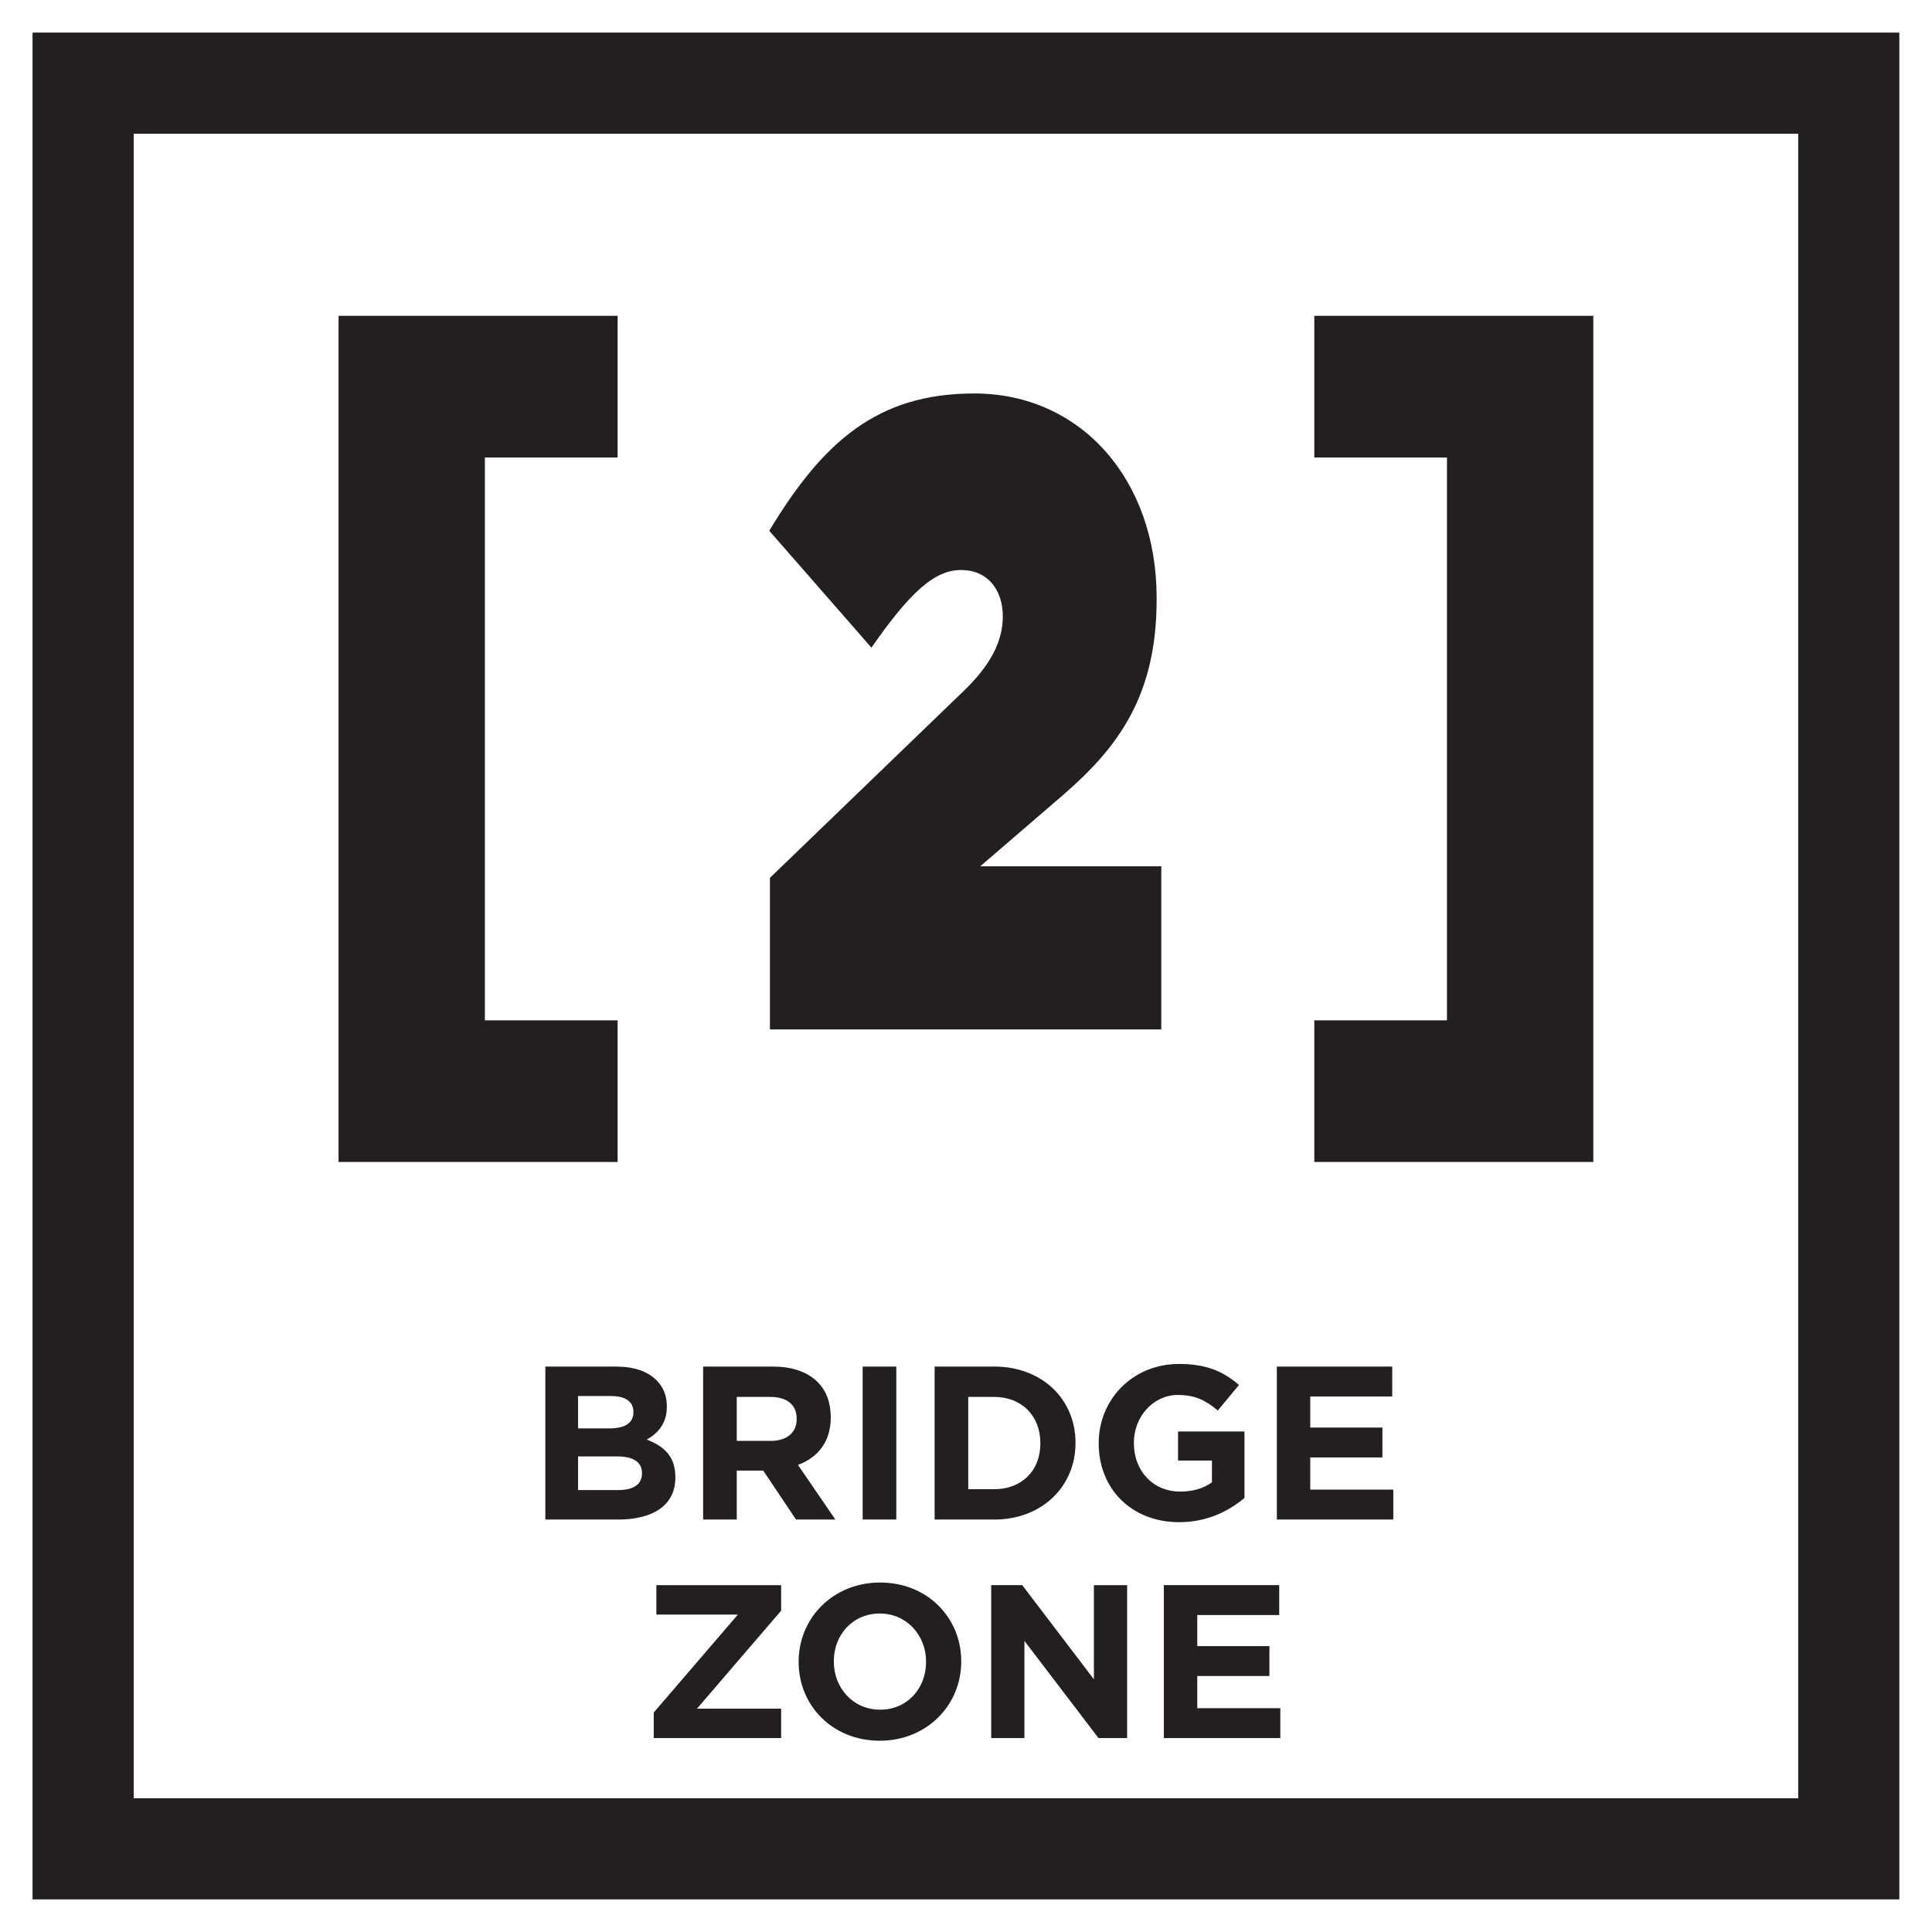
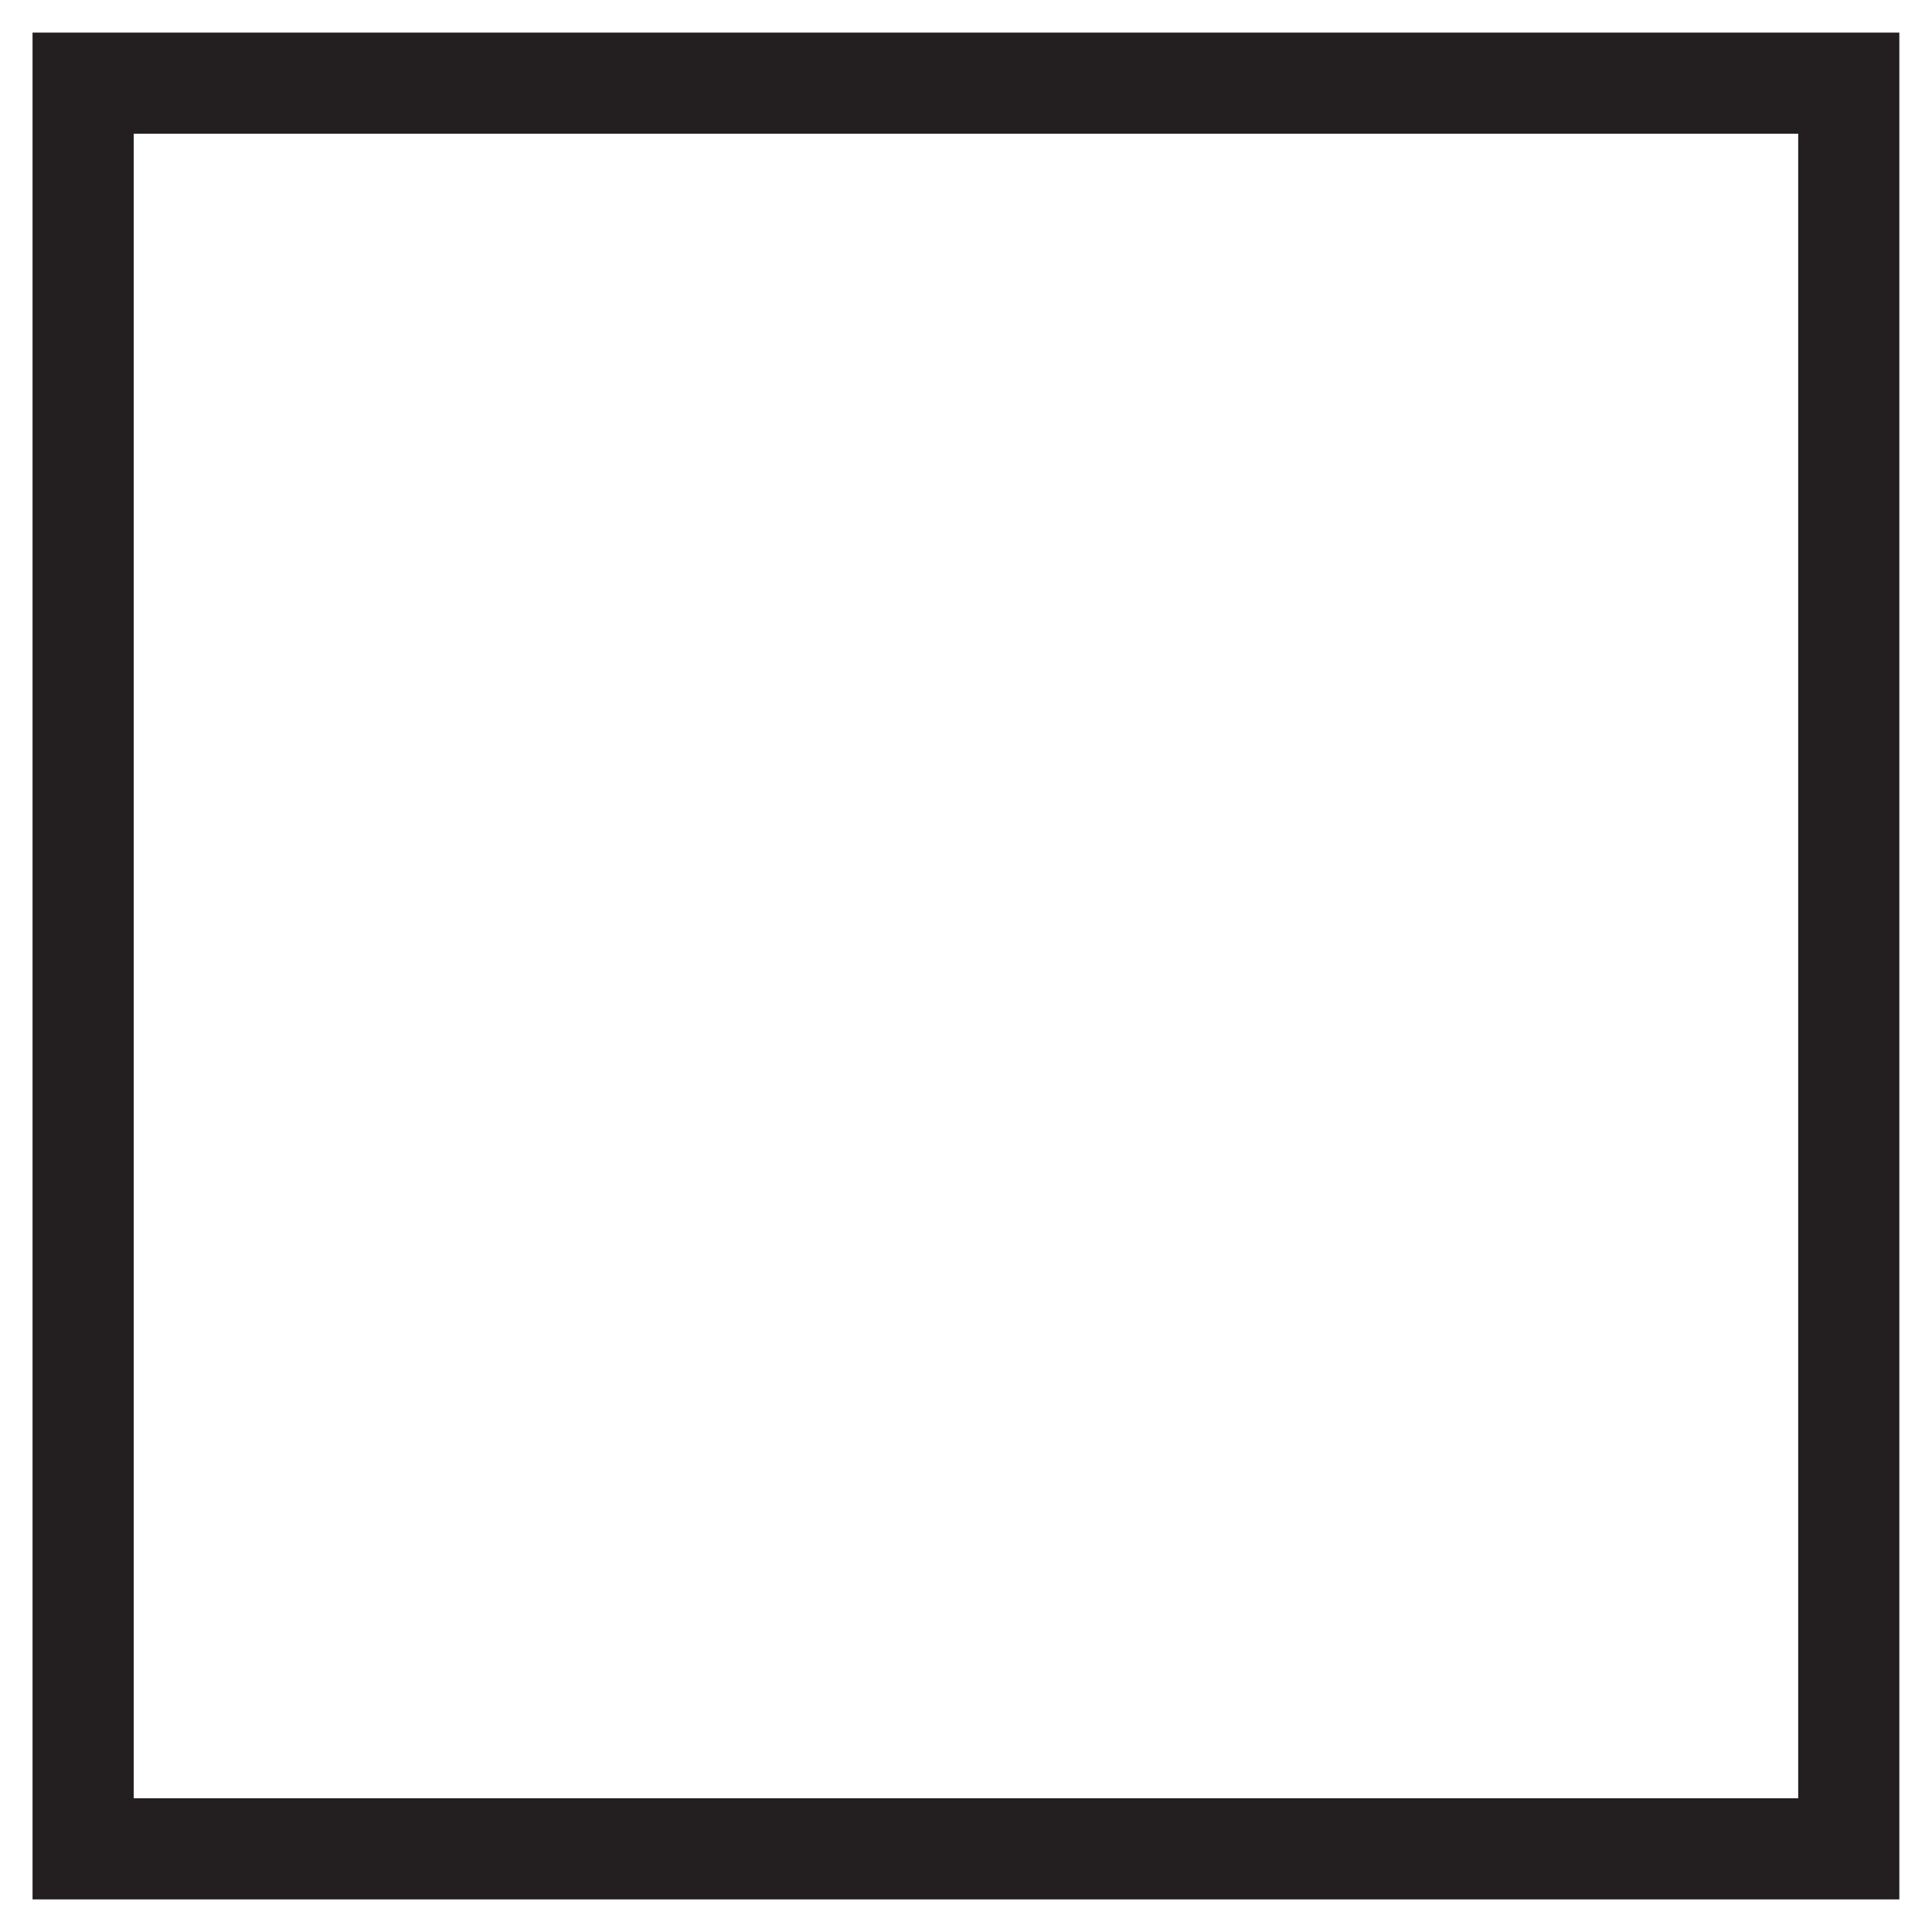
<svg xmlns="http://www.w3.org/2000/svg" width="64" height="64" fill="none">
  <path d="M1.078 62.92h61.84V1.08H1.078v61.84ZM4.43 4.43h55.138v55.14H4.43V4.43Z" fill="#231F20" />
-   <path d="M11.215 38.493h9.244V33.8h-4.397V15.156h4.397v-4.694h-9.244v28.031Zm14.29-4.392h12.964v-5.404h-5.997l2.746-2.364c1.846-1.596 3.097-3.31 3.097-6.473v-.058c0-3.933-2.526-6.768-6.041-6.768-3.208 0-5.01 1.596-6.791 4.548l3.384 3.872c1.276-1.833 2.088-2.572 2.968-2.572.879 0 1.384.65 1.384 1.537 0 .798-.374 1.596-1.34 2.513l-6.374 6.148v5.021Zm18.033 4.392h9.242V10.462h-9.242v4.694h4.395V33.8h-4.395v4.694ZM21.656 57.576h4.22v-.975h-2.787l2.787-3.245v-.846h-4.133v.976h2.7l-2.787 3.244v.846Zm7.486.088c1.564 0 2.7-1.18 2.7-2.622v-.013c0-1.441-1.121-2.606-2.686-2.606-1.564 0-2.7 1.18-2.7 2.62v.015c0 1.44 1.122 2.606 2.686 2.606Zm.014-1.028c-.898 0-1.535-.724-1.535-1.594v-.013c0-.87.623-1.579 1.521-1.579.898 0 1.535.724 1.535 1.592v.016c0 .869-.623 1.578-1.521 1.578Zm3.679.94h1.1v-3.22l2.454 3.22h.948V52.51h-1.1v3.119l-2.375-3.12h-1.027v5.067Zm5.719 0h3.858v-.99h-2.751V55.52h2.39v-.99h-2.39V53.5h2.715v-.991h-3.822v5.066Zm-20.488-7.239h2.41c1.144 0 1.896-.463 1.896-1.39v-.014c0-.681-.362-1.021-.948-1.245.362-.203.666-.522.666-1.094v-.014c0-.348-.116-.63-.347-.862-.29-.29-.745-.448-1.324-.448h-2.354v5.067Zm1.084-3.02v-1.071h1.101c.471 0 .732.189.732.522v.014c0 .378-.312.536-.804.536H19.15Zm0 2.044v-1.116h1.29c.572 0 .826.21.826.55v.015c0 .376-.298.55-.79.55H19.15Zm4.142.976h1.114v-1.622h.877l1.087 1.622h1.302l-1.238-1.81c.644-.239 1.086-.752 1.086-1.57v-.016c0-.477-.152-.876-.434-1.158-.333-.332-.833-.513-1.476-.513h-2.318v5.067Zm1.114-2.606v-1.456h1.108c.544 0 .877.247.877.725v.014c0 .427-.311.717-.855.717h-1.13Zm4.171 2.606h1.114V45.27h-1.114v5.067Zm2.383 0h1.975c1.593 0 2.693-1.107 2.693-2.534v-.014c0-1.427-1.1-2.52-2.693-2.52H30.96v5.068Zm1.114-1.005v-3.057h.861c.913 0 1.529.63 1.529 1.528v.015c0 .898-.616 1.514-1.529 1.514h-.861Zm6.986 1.092c.927 0 1.643-.362 2.164-.804v-2.2h-2.2v.962h1.123v.724c-.283.203-.644.305-1.05.305-.898 0-1.536-.681-1.536-1.608v-.014c0-.861.645-1.579 1.456-1.579.587 0 .934.188 1.325.515l.701-.847c-.527-.45-1.077-.695-1.99-.695-1.535 0-2.657 1.18-2.657 2.62v.015c0 1.498 1.085 2.606 2.664 2.606Zm3.237-.087h3.858v-.992h-2.751V48.28h2.39v-.99h-2.39v-1.029h2.715v-.991h-3.822v5.067Z" fill="#231F20" />
</svg>